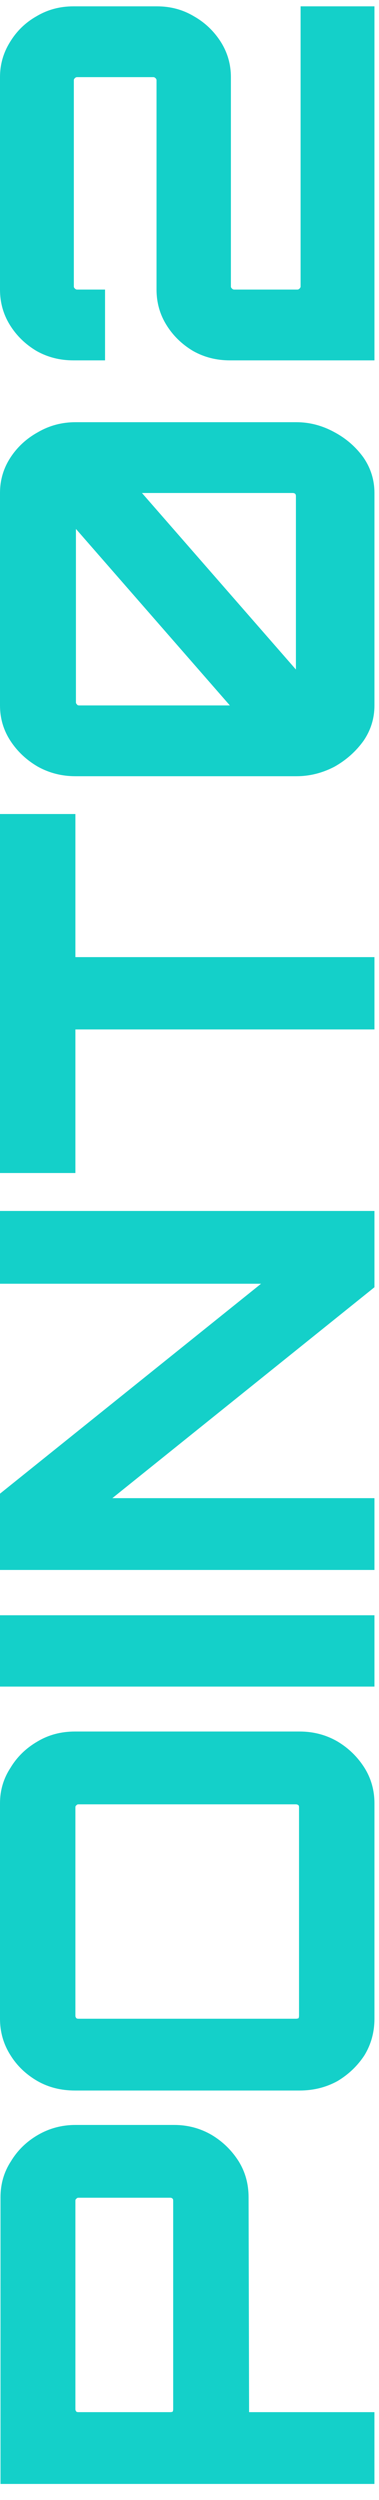
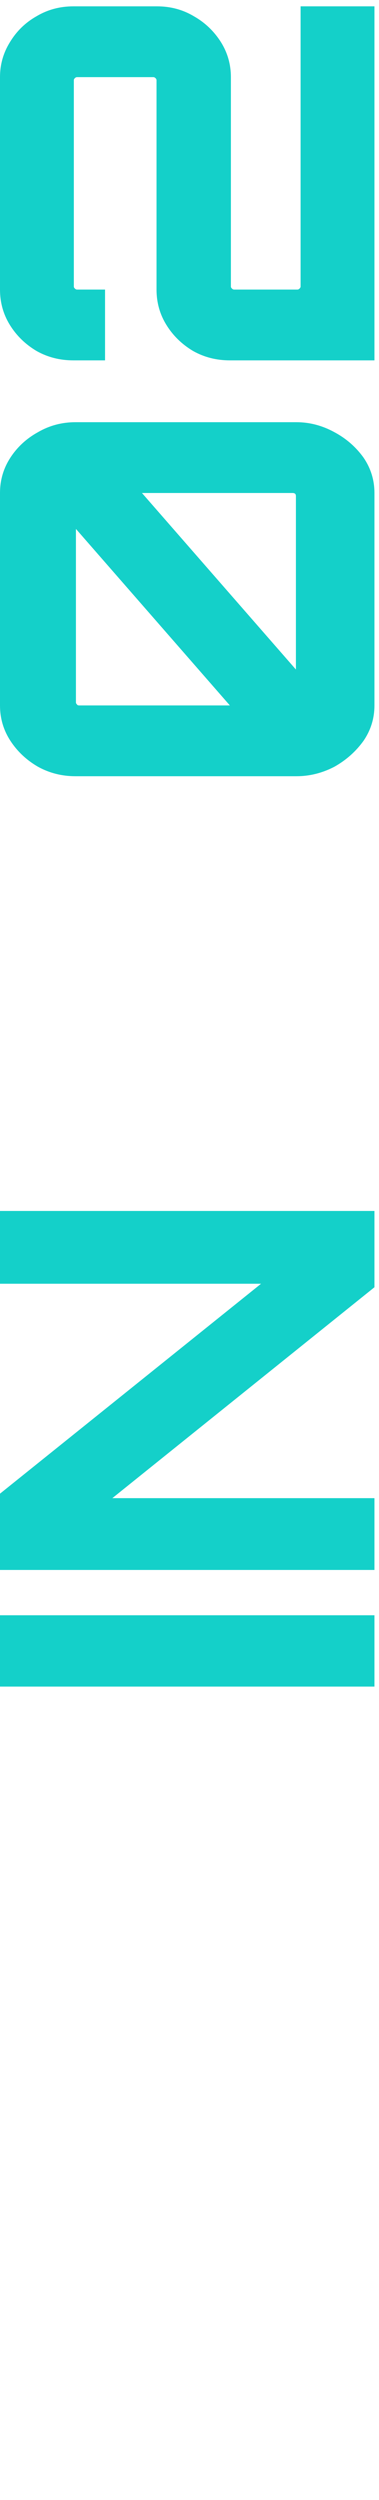
<svg xmlns="http://www.w3.org/2000/svg" width="17" height="112" viewBox="0 0 17 112" fill="none">
  <path d="M16.796 16.145L10.31 16.145C9.704 16.145 9.152 16.003 8.654 15.721C8.157 15.423 7.76 15.036 7.465 14.559C7.169 14.082 7.021 13.554 7.021 12.973L7.021 3.59C7.021 3.561 7.006 3.531 6.975 3.501C6.944 3.471 6.913 3.456 6.881 3.456L3.452 3.456C3.421 3.456 3.39 3.471 3.359 3.501C3.328 3.531 3.312 3.561 3.312 3.59L3.312 12.839C3.312 12.869 3.328 12.898 3.359 12.928C3.39 12.958 3.421 12.973 3.452 12.973L4.712 12.973L4.712 16.145L3.289 16.145C2.683 16.145 2.131 16.003 1.633 15.721C1.135 15.423 0.739 15.036 0.443 14.559C0.148 14.082 3.09016e-08 13.554 3.78278e-08 12.973L1.51311e-07 3.456C1.5806e-07 2.89 0.148 2.369 0.443 1.893C0.739 1.401 1.135 1.014 1.633 0.731C2.131 0.433 2.683 0.284 3.289 0.284L7.045 0.284C7.651 0.284 8.203 0.433 8.701 0.731C9.199 1.014 9.603 1.401 9.914 1.893C10.21 2.369 10.357 2.89 10.357 3.456L10.357 12.839C10.357 12.869 10.373 12.898 10.404 12.928C10.435 12.958 10.466 12.973 10.497 12.973L13.343 12.973C13.374 12.973 13.405 12.958 13.436 12.928C13.467 12.898 13.483 12.869 13.483 12.839L13.483 0.284L16.796 0.284L16.796 16.145Z" fill="#14D0C9" />
  <path d="M16.796 31.604C16.796 32.184 16.632 32.713 16.306 33.19C15.963 33.666 15.528 34.054 14.999 34.351C14.455 34.634 13.887 34.776 13.296 34.776L3.382 34.776C2.776 34.776 2.216 34.634 1.703 34.351C1.19 34.054 0.778 33.666 0.467 33.19C0.156 32.713 3.09016e-08 32.184 3.78278e-08 31.604L1.51311e-07 22.087C1.58238e-07 21.506 0.156 20.978 0.467 20.501C0.778 20.024 1.19 19.645 1.703 19.362C2.216 19.064 2.776 18.915 3.382 18.915L13.296 18.915C13.887 18.915 14.455 19.064 14.999 19.362C15.528 19.645 15.963 20.024 16.306 20.501C16.632 20.978 16.796 21.506 16.796 22.087L16.796 31.604ZM13.273 29.995L13.273 22.221C13.273 22.191 13.265 22.162 13.25 22.132C13.219 22.102 13.18 22.087 13.133 22.087L6.368 22.087L13.273 29.995ZM10.31 31.604L3.406 23.696L3.406 31.47C3.406 31.5 3.421 31.529 3.452 31.559C3.468 31.589 3.499 31.604 3.546 31.604L10.31 31.604Z" fill="#14D0C9" />
-   <path d="M16.796 46.12L3.382 46.12L3.382 52.553L0 52.553L1.91803e-07 36.469L3.382 36.469L3.382 42.88L16.796 42.88L16.796 46.12Z" fill="#14D0C9" />
  <path d="M16.796 70.336L0 70.336L4.07582e-08 66.918L11.71 57.513L1.5291e-07 57.513L1.91803e-07 54.252L16.796 54.252L16.796 57.67L5.039 67.119L16.796 67.119L16.796 70.336Z" fill="#14D0C9" />
  <path d="M16.796 75.561L0 75.561L3.80942e-08 72.366L16.796 72.366L16.796 75.561Z" fill="#14D0C9" />
-   <path d="M16.796 90.442C16.796 91.037 16.648 91.581 16.352 92.072C16.041 92.549 15.637 92.936 15.139 93.234C14.626 93.517 14.058 93.658 13.436 93.658L3.359 93.658C2.737 93.658 2.177 93.517 1.68 93.234C1.166 92.936 0.762 92.549 0.467 92.072C0.156 91.581 3.12568e-08 91.037 3.83606e-08 90.442L1.53443e-07 80.791C1.60369e-07 80.21 0.156 79.681 0.467 79.205C0.762 78.713 1.166 78.319 1.68 78.021C2.177 77.723 2.737 77.574 3.359 77.574L13.436 77.574C14.058 77.574 14.626 77.723 15.139 78.021C15.637 78.319 16.041 78.713 16.352 79.205C16.648 79.681 16.796 80.21 16.796 80.791L16.796 90.442ZM13.413 90.308L13.413 80.97C13.413 80.925 13.405 80.895 13.39 80.88C13.359 80.851 13.32 80.836 13.273 80.836L3.522 80.836C3.476 80.836 3.445 80.851 3.429 80.88C3.398 80.895 3.382 80.925 3.382 80.97L3.382 90.308C3.382 90.352 3.398 90.389 3.429 90.419C3.445 90.434 3.476 90.442 3.522 90.442L13.273 90.442C13.32 90.442 13.359 90.434 13.39 90.419C13.405 90.389 13.413 90.352 13.413 90.308Z" fill="#14D0C9" />
-   <path d="M16.795 111.284L0.023 111.284L0.023 98.439C0.023 97.843 0.178 97.307 0.489 96.831C0.785 96.339 1.189 95.945 1.702 95.647C2.216 95.349 2.776 95.2 3.382 95.2L7.814 95.2C8.421 95.2 8.981 95.349 9.494 95.647C9.991 95.945 10.396 96.339 10.707 96.831C11.002 97.307 11.15 97.843 11.15 98.439L11.173 108.067L16.795 108.067L16.795 111.284ZM7.768 107.933L7.768 98.596C7.768 98.551 7.76 98.521 7.744 98.506C7.713 98.476 7.682 98.461 7.651 98.461L3.522 98.461C3.475 98.461 3.444 98.476 3.429 98.506C3.398 98.521 3.382 98.551 3.382 98.596L3.382 107.933C3.382 107.978 3.398 108.015 3.429 108.045C3.444 108.06 3.475 108.067 3.522 108.067L7.651 108.067C7.682 108.067 7.713 108.06 7.744 108.045C7.76 108.015 7.768 107.978 7.768 107.933Z" fill="#14D0C9" />
</svg>